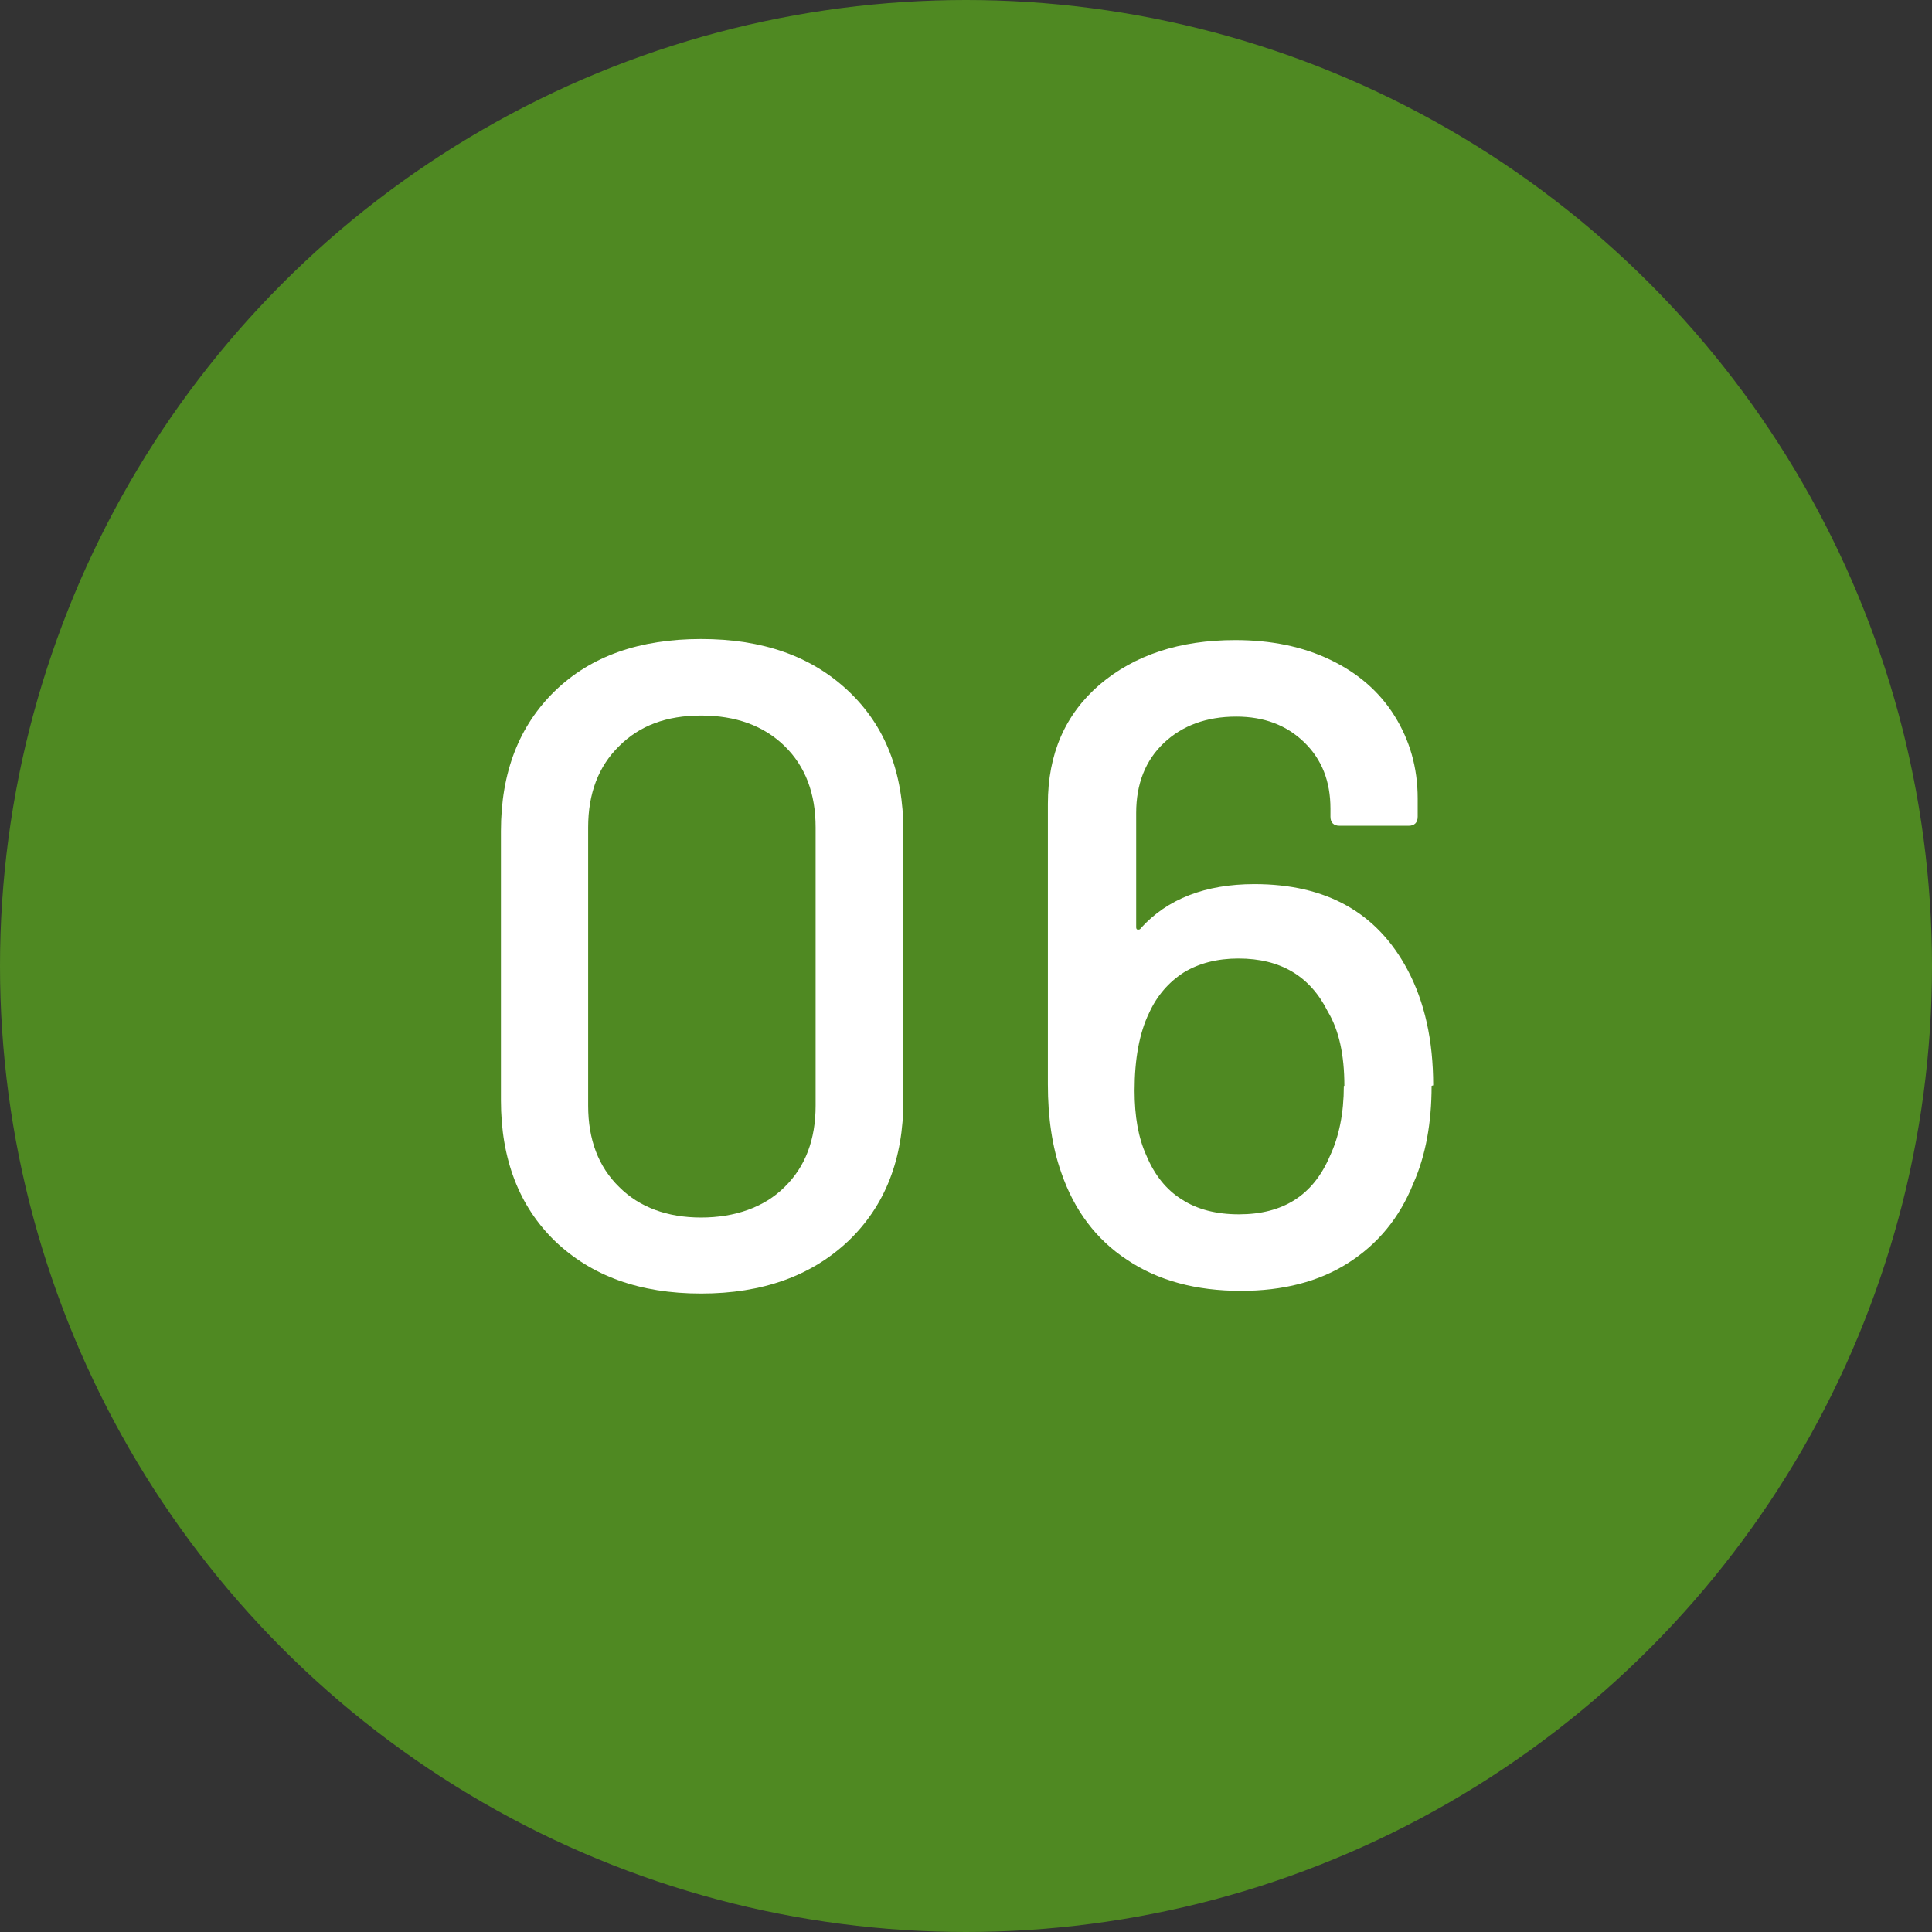
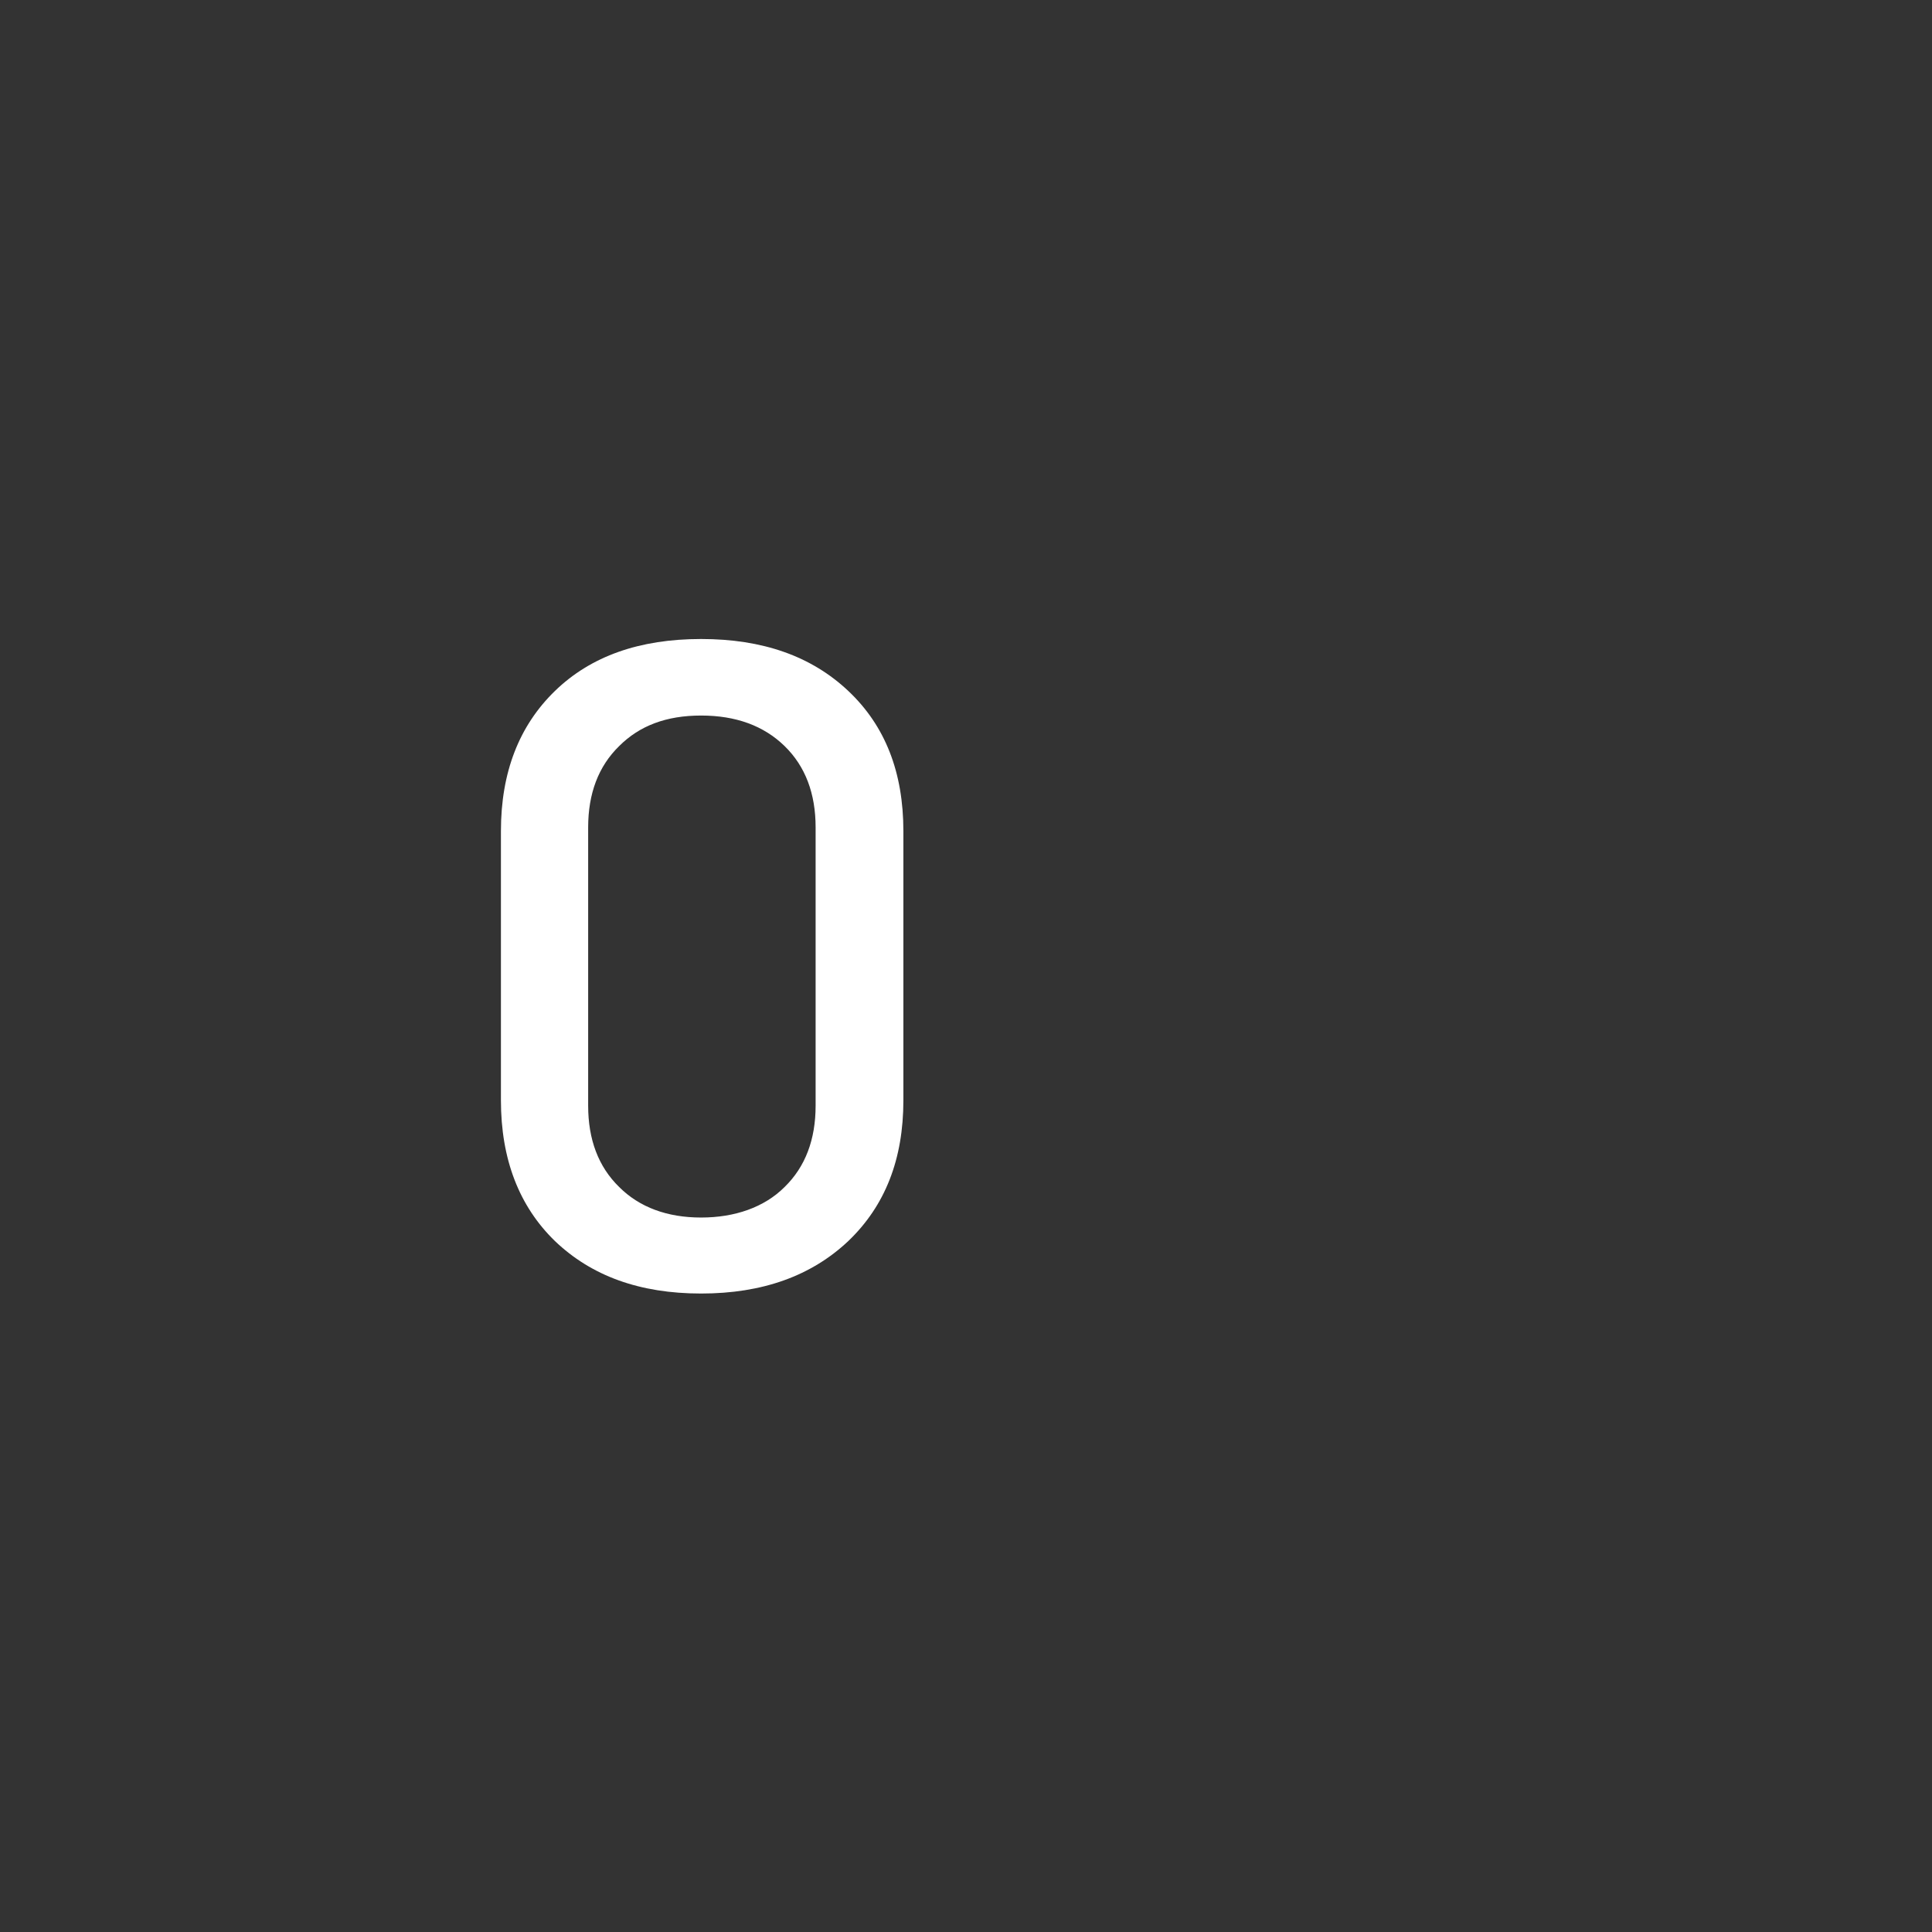
<svg xmlns="http://www.w3.org/2000/svg" id="_レイヤー_2" data-name="レイヤー_2" viewBox="0 0 36.1 36.1">
  <rect x="0" y="0" width="36.1" height="36.1" fill="#333333" stroke="none" />
  <defs>
    <style>
      .cls-1 {
        fill: #fff;
      }

      .cls-2 {
        fill: #4f8922;
      }
    </style>
  </defs>
  <g id="_レイヤー_1-2" data-name="レイヤー_1">
    <g>
-       <circle class="cls-2" cx="18.05" cy="18.05" r="18.05" />
      <g>
        <path class="cls-1" d="M10.37,23.19c-.67-.65-1.01-1.53-1.01-2.63v-5.03c0-1.1.34-1.97,1.01-2.62.67-.65,1.58-.97,2.73-.97s2.06.32,2.75.97c.69.65,1.03,1.52,1.03,2.62v5.03c0,1.1-.34,1.97-1.03,2.63-.69.65-1.6.98-2.75.98s-2.05-.33-2.73-.98ZM14.66,22.18c.39-.38.58-.89.58-1.52v-5.2c0-.63-.19-1.14-.58-1.52s-.91-.57-1.56-.57-1.15.19-1.53.57c-.39.38-.58.89-.58,1.52v5.2c0,.63.19,1.14.58,1.52.38.38.9.57,1.53.57s1.18-.19,1.56-.57Z" />
-         <path class="cls-1" d="M26.75,20.29c0,.69-.11,1.3-.34,1.82-.26.65-.67,1.14-1.22,1.49s-1.22.52-2,.52c-.84,0-1.55-.19-2.13-.58-.58-.38-.99-.93-1.23-1.63-.17-.48-.25-1.03-.25-1.65v-5.24c0-.93.32-1.67.97-2.23.65-.55,1.49-.83,2.53-.83.67,0,1.26.12,1.78.37.52.25.92.6,1.2,1.05.28.45.43.96.43,1.54v.34c0,.11-.06.17-.17.17h-1.29c-.11,0-.17-.06-.17-.17v-.15c0-.51-.16-.92-.49-1.24-.33-.32-.75-.48-1.27-.48-.56,0-1.01.17-1.35.49-.35.33-.52.77-.52,1.31v2.14s0,.04.03.04.04,0,.06-.03c.49-.54,1.2-.82,2.12-.82,1.34,0,2.29.53,2.86,1.6.32.6.48,1.32.48,2.16ZM25.12,20.29c0-.58-.1-1.04-.31-1.39-.33-.66-.88-.99-1.67-.99-.4,0-.74.09-1.02.26-.28.18-.5.43-.65.76-.18.37-.27.86-.27,1.45,0,.48.07.88.22,1.21.15.36.37.64.66.82.29.19.65.28,1.07.28.83,0,1.39-.36,1.7-1.09.17-.36.26-.8.26-1.31Z" />
      </g>
    </g>
  </g>
</svg>